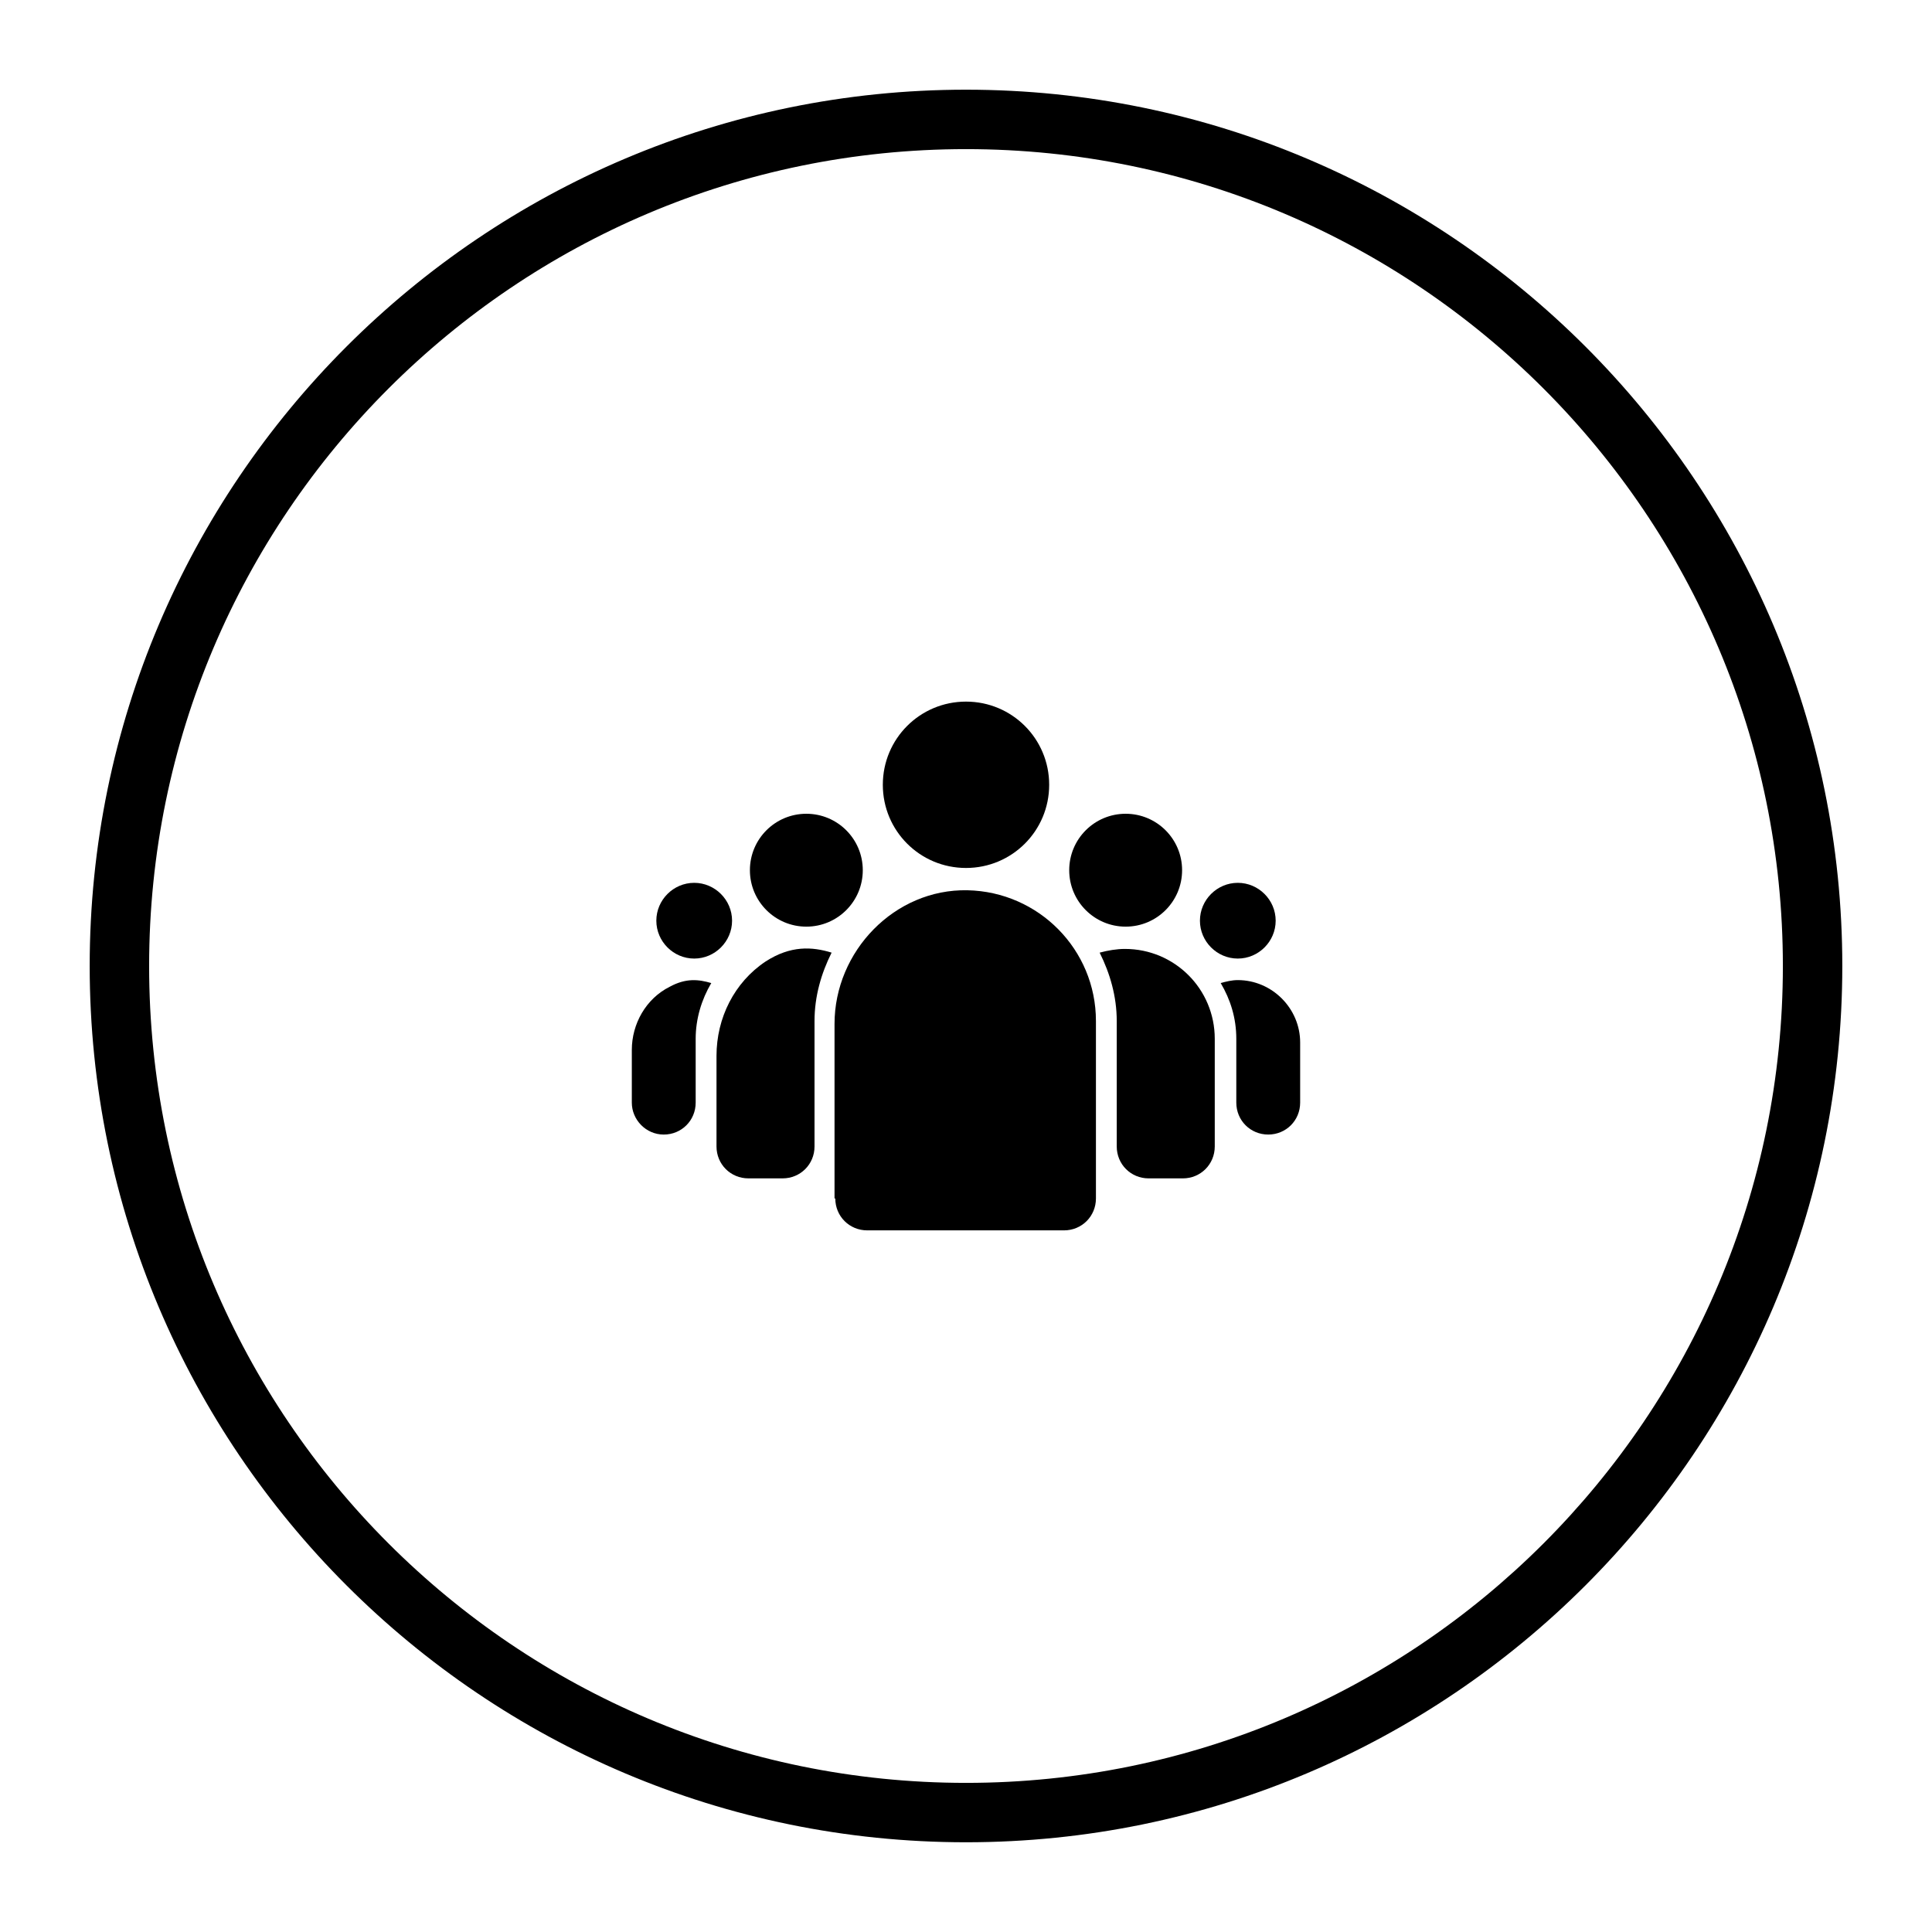
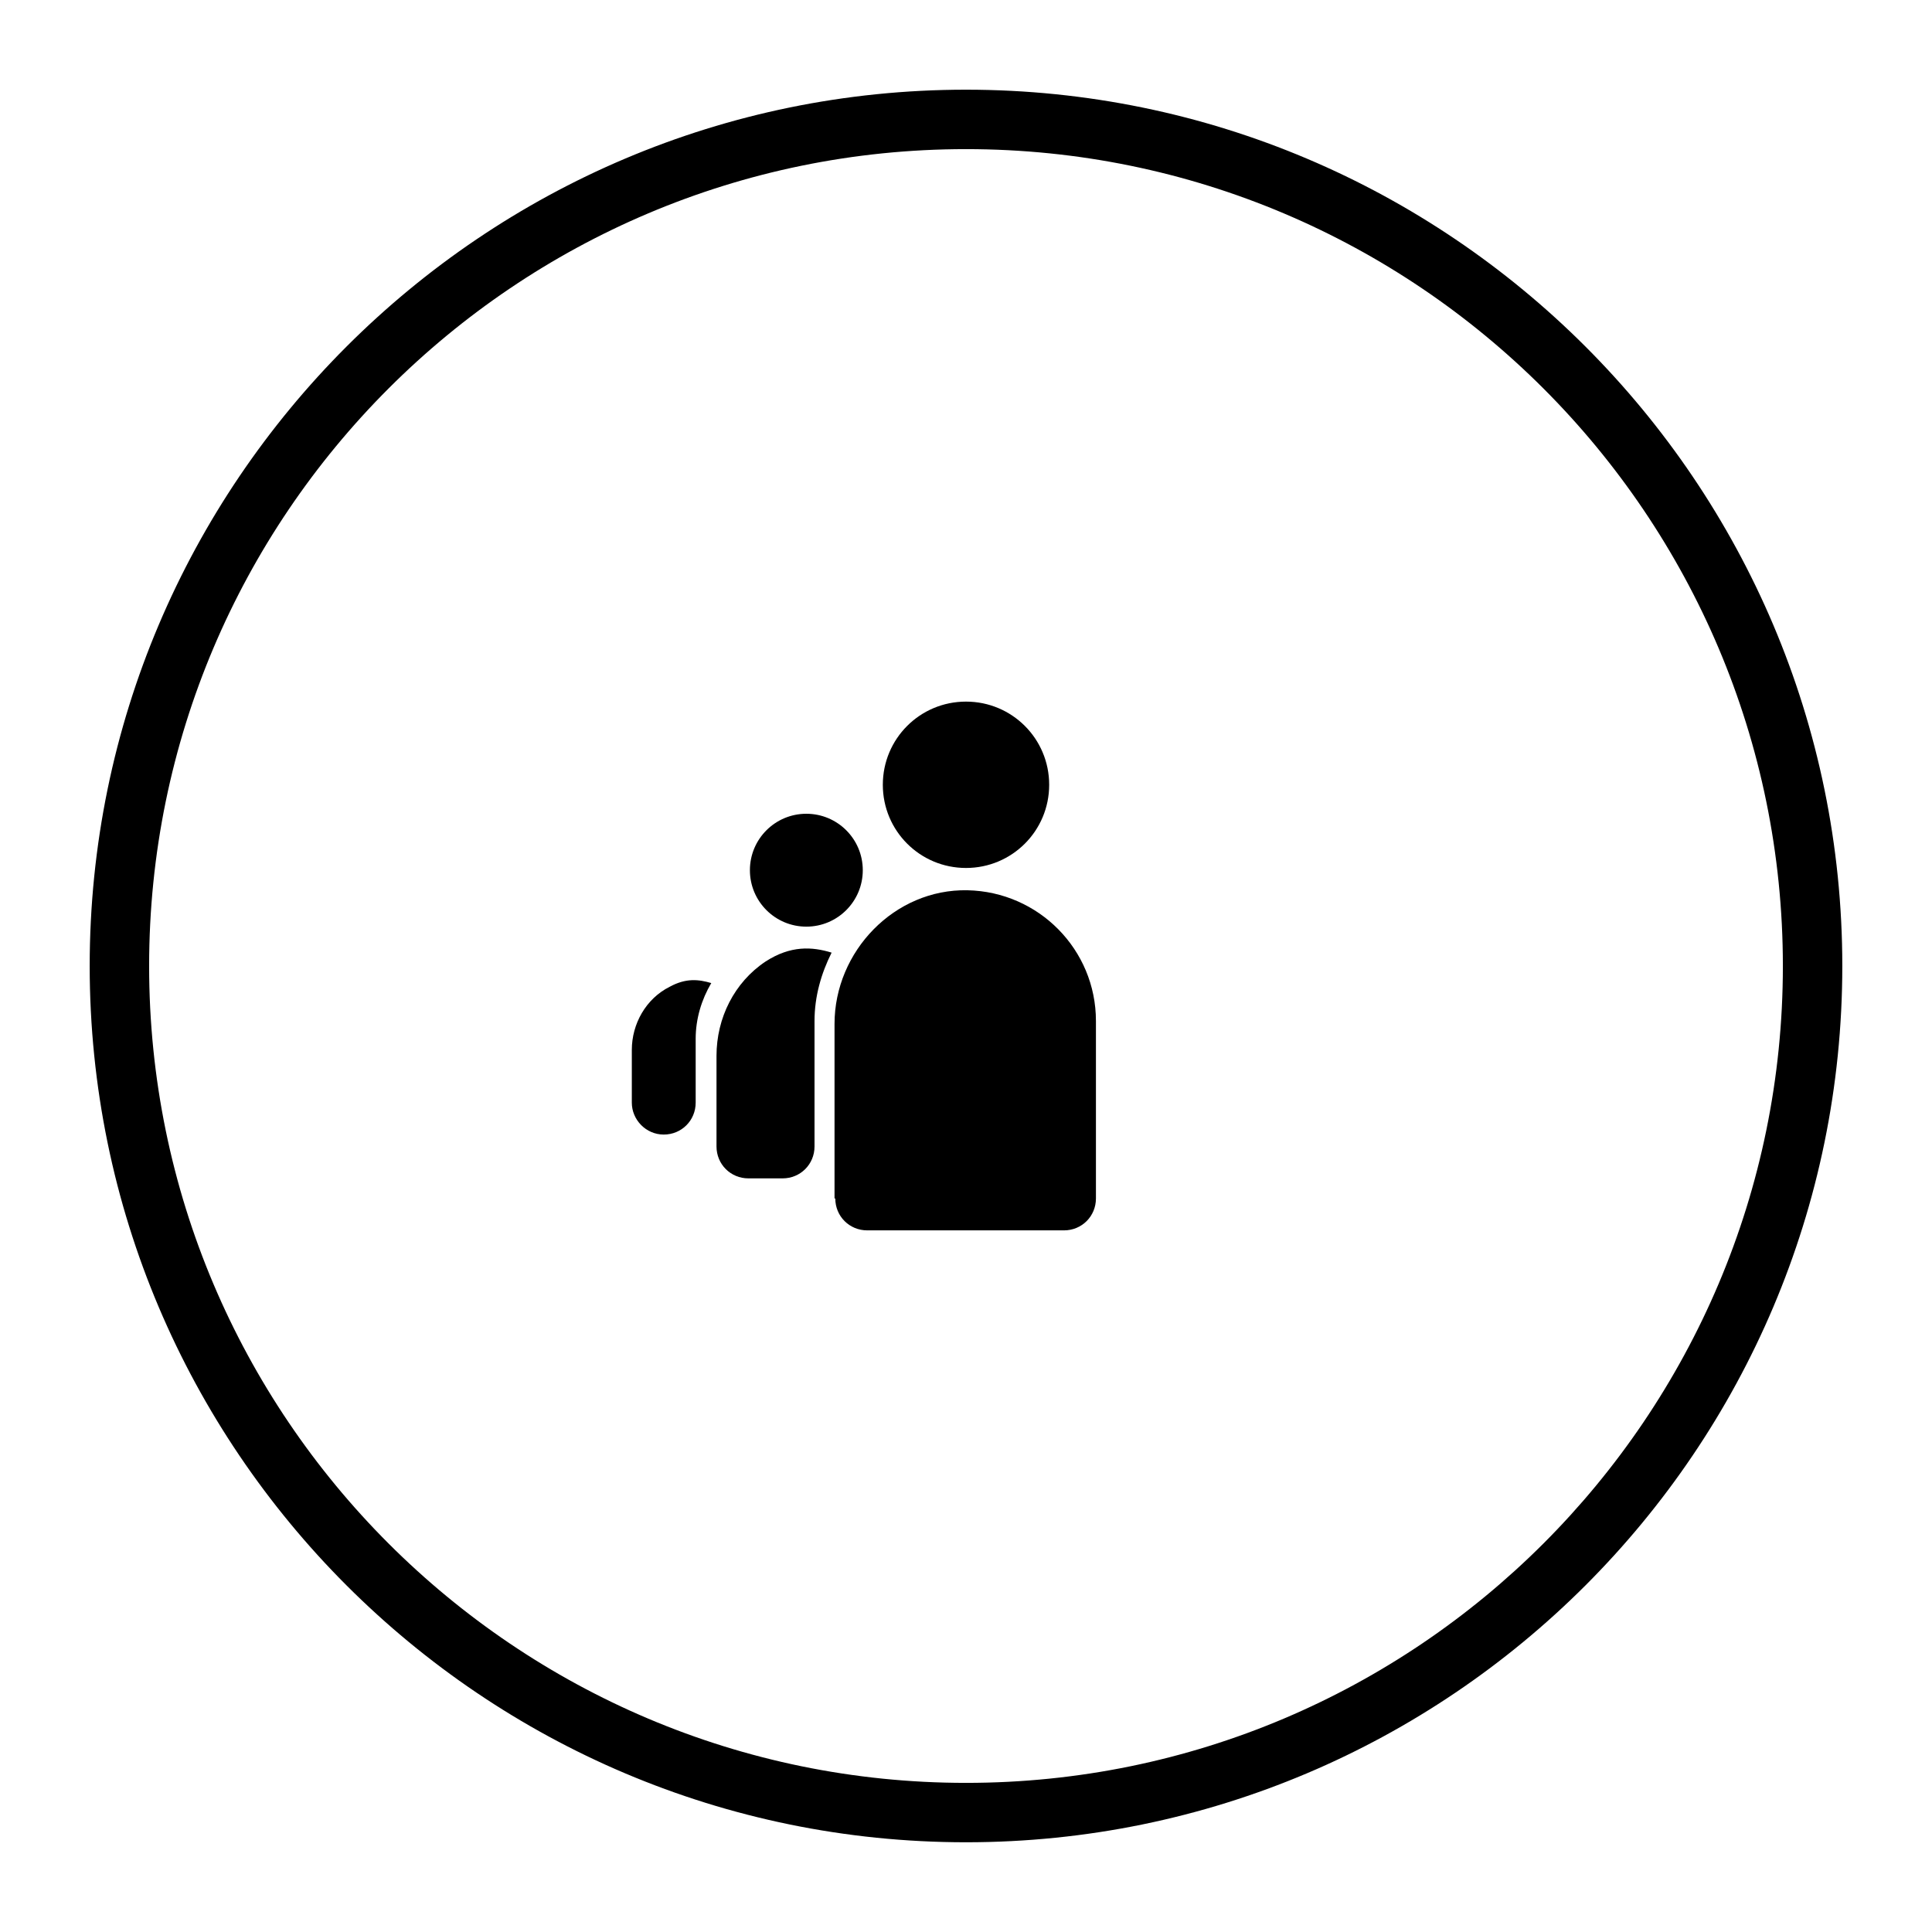
<svg xmlns="http://www.w3.org/2000/svg" fill="#000000" width="800px" height="800px" version="1.1" viewBox="144 144 512 512">
  <g>
    <path d="m333.88 447.82c0 4.723 3.738 8.461 8.461 8.461h9.055c4.723 0 8.461-3.738 8.461-8.461v-33.258c0-6.496 1.77-12.594 4.527-18.105-5.117-1.574-10.824-1.969-17.516 2.363-8.266 5.512-12.988 14.957-12.988 24.992z" />
    <path d="m319.9 444.67c4.723 0 8.461-3.738 8.461-8.461v-16.926c0-5.312 1.574-10.43 4.133-14.762-3.344-0.984-6.691-1.379-11.02 0.984-6.297 3.148-10.035 9.84-10.035 16.727v13.973c-0.004 4.527 3.734 8.465 8.461 8.465z" />
    <path d="m365.36 461.6c0 4.723 3.738 8.461 8.461 8.461h52.152c4.723 0 8.461-3.738 8.461-8.461v-47.035c0-18.895-15.152-34.242-34.047-34.637-19.285-0.395-35.227 16.137-35.227 35.426v46.246z" />
-     <path d="m435.42 396.46c2.754 5.512 4.527 11.609 4.527 18.105v33.258c0 4.723 3.738 8.461 8.461 8.461h9.055c4.723 0 8.461-3.738 8.461-8.461v-28.535c0-13.188-10.629-23.812-23.812-23.812-2.164 0-4.527 0.395-6.691 0.984z" />
-     <path d="m467.5 404.52c2.559 4.328 4.133 9.25 4.133 14.762v16.926c0 4.723 3.738 8.461 8.461 8.461s8.461-3.738 8.461-8.461v-15.941c0-9.055-7.477-16.531-16.531-16.531-1.57 0-3.144 0.395-4.523 0.785z" />
-     <path d="m327.97 398.03c5.512 0 10.035-4.527 10.035-10.035 0-5.512-4.527-10.035-10.035-10.035-5.512 0-10.035 4.527-10.035 10.035 0 5.508 4.527 10.035 10.035 10.035z" />
-     <path d="m442.31 389.57c8.266 0 14.957-6.691 14.957-14.957s-6.691-14.957-14.957-14.957-14.957 6.691-14.957 14.957 6.691 14.957 14.957 14.957z" />
    <path d="m400 374.02c12.203 0 22.043-9.84 22.043-22.043 0-12.203-9.84-22.043-22.043-22.043s-22.043 9.84-22.043 22.043c0 12.203 9.84 22.043 22.043 22.043z" />
    <path d="m357.69 389.57c8.266 0 14.957-6.691 14.957-14.957s-6.691-14.957-14.957-14.957-14.957 6.691-14.957 14.957 6.691 14.957 14.957 14.957z" />
-     <path d="m472.03 398.03c5.512 0 10.035-4.527 10.035-10.035 0-5.512-4.527-10.035-10.035-10.035-5.512 0-10.035 4.527-10.035 10.035 0 5.508 4.523 10.035 10.035 10.035z" />
    <path d="m400 632.22c-128.12 0-232.23-104.11-232.23-232.23 0-128.11 104.11-232.22 232.23-232.22s232.23 104.11 232.23 232.23c-0.004 128.12-104.11 232.22-232.23 232.22zm0-448.7c-119.46 0-216.48 97.02-216.48 216.48 0 119.46 97.023 216.48 216.48 216.48s216.48-97.023 216.48-216.48c0-119.46-97.023-216.48-216.48-216.48z" />
  </g>
</svg>